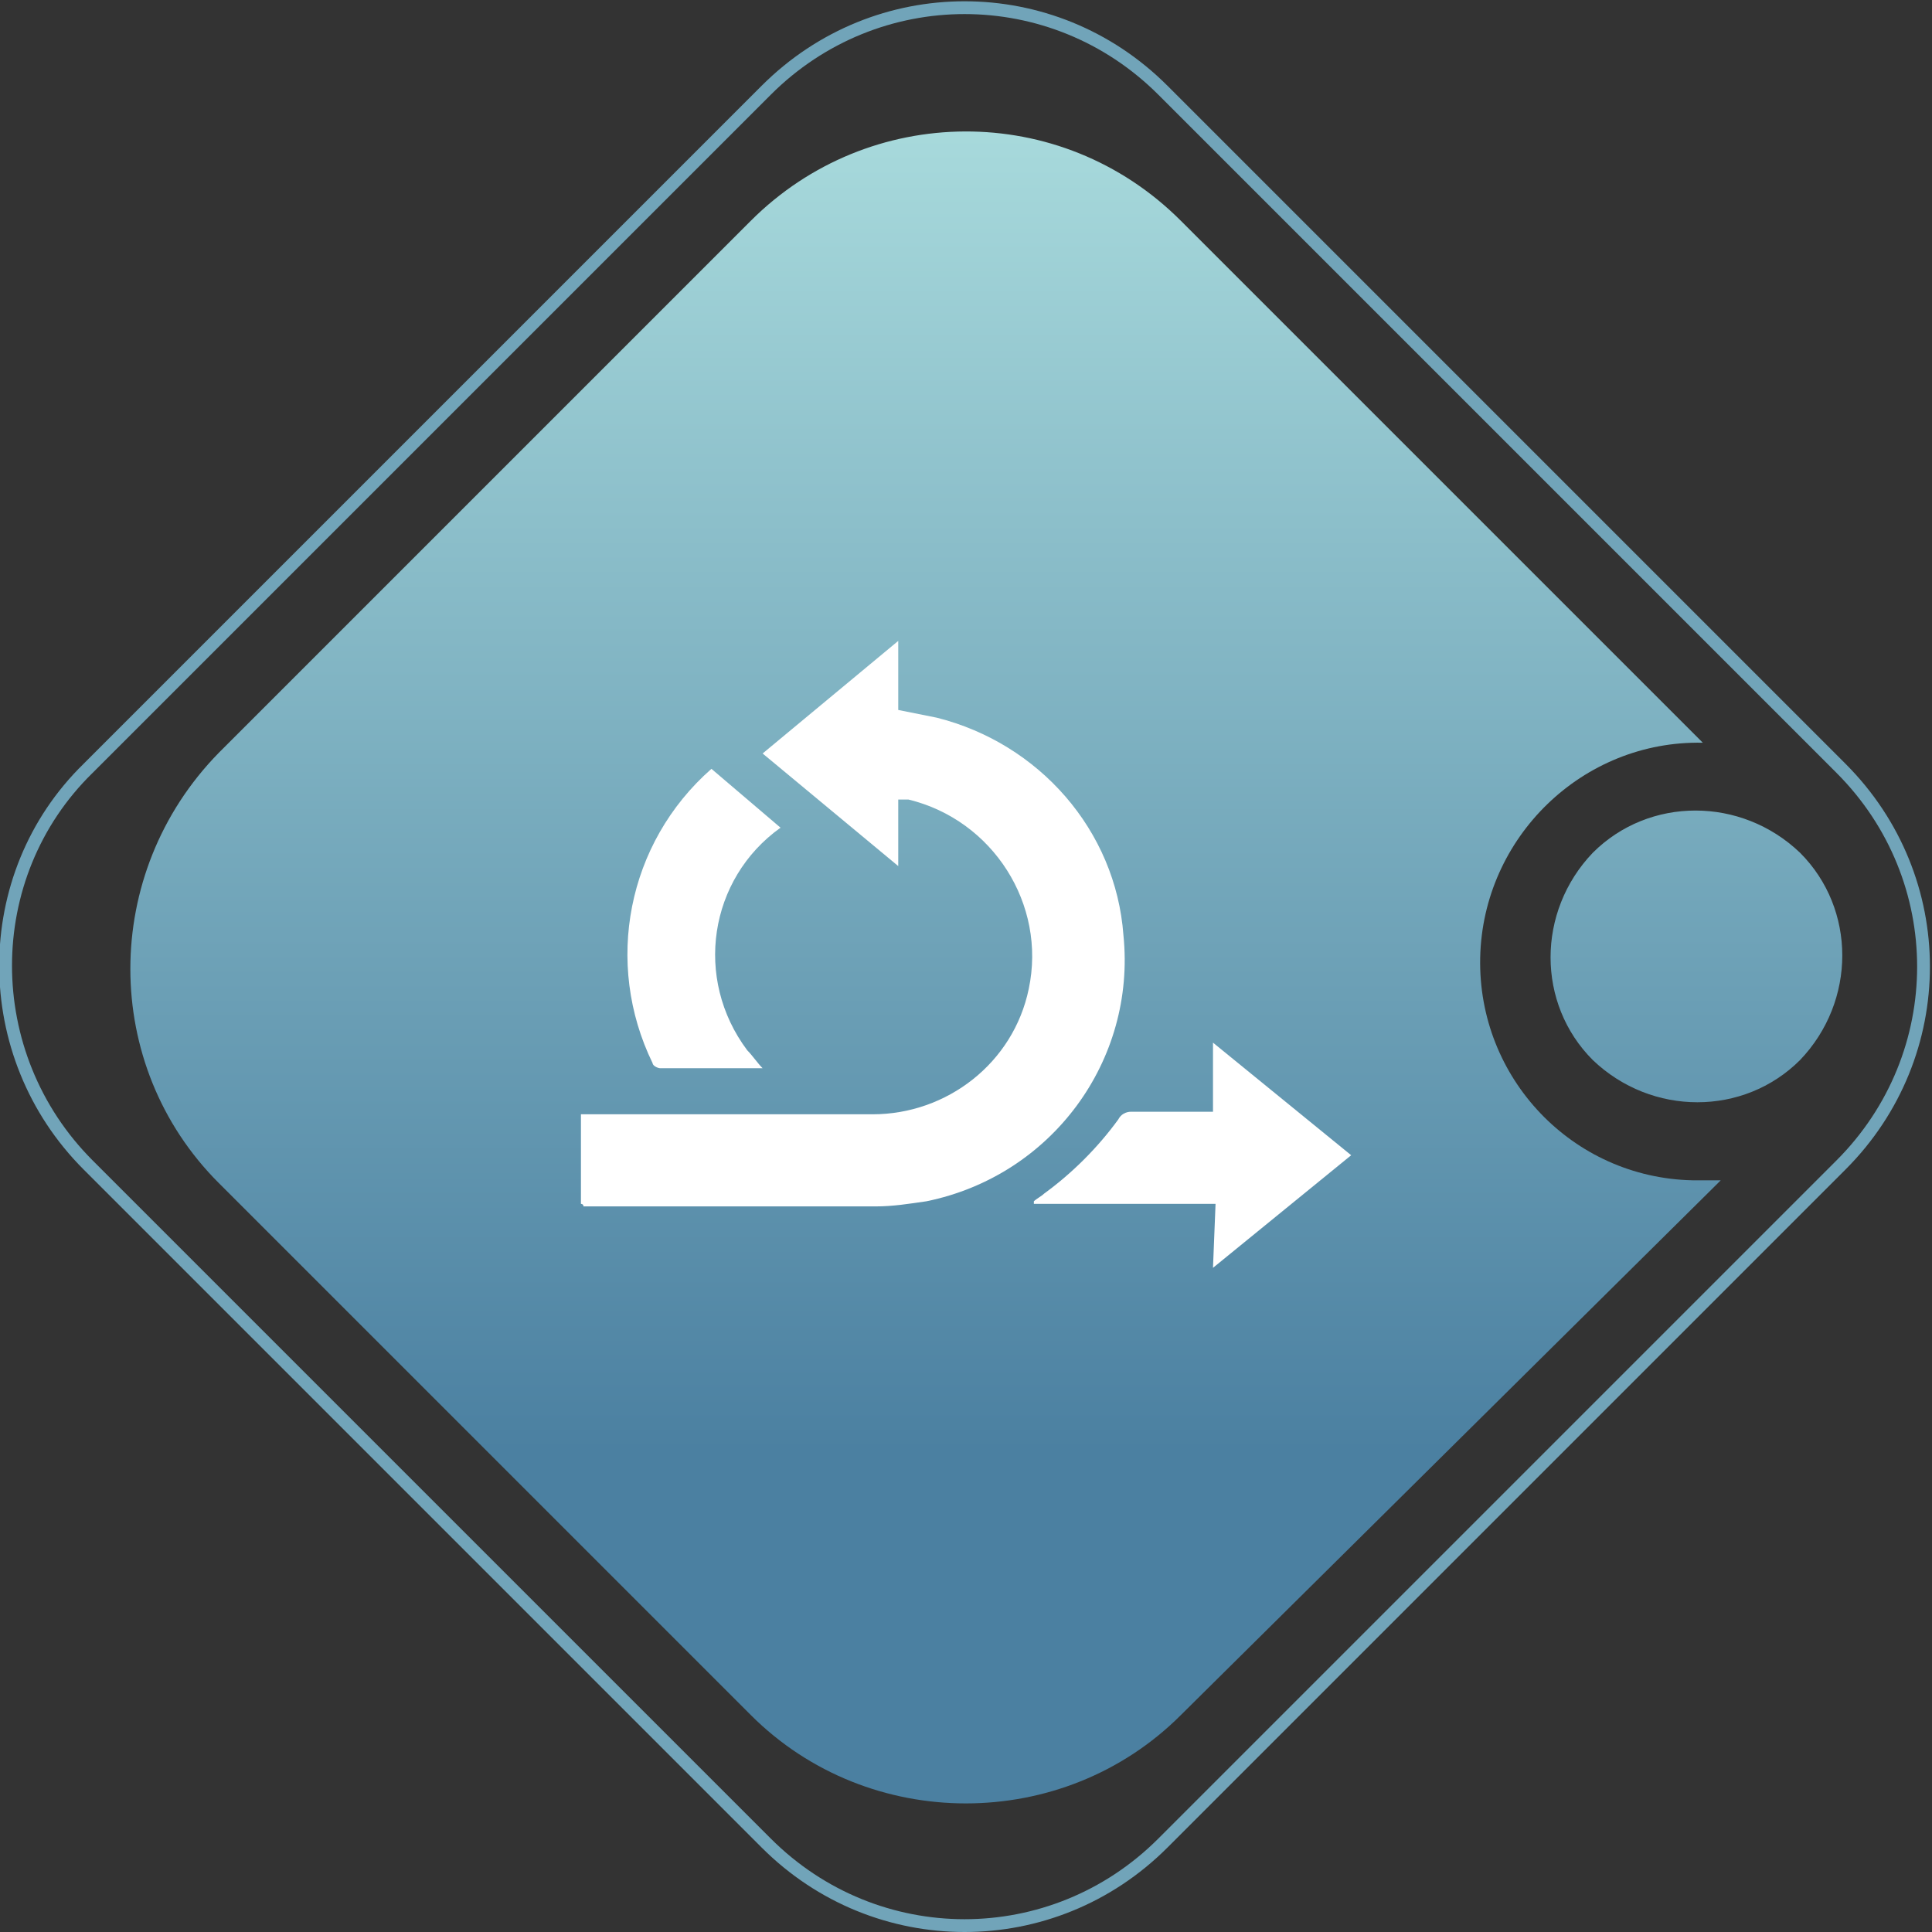
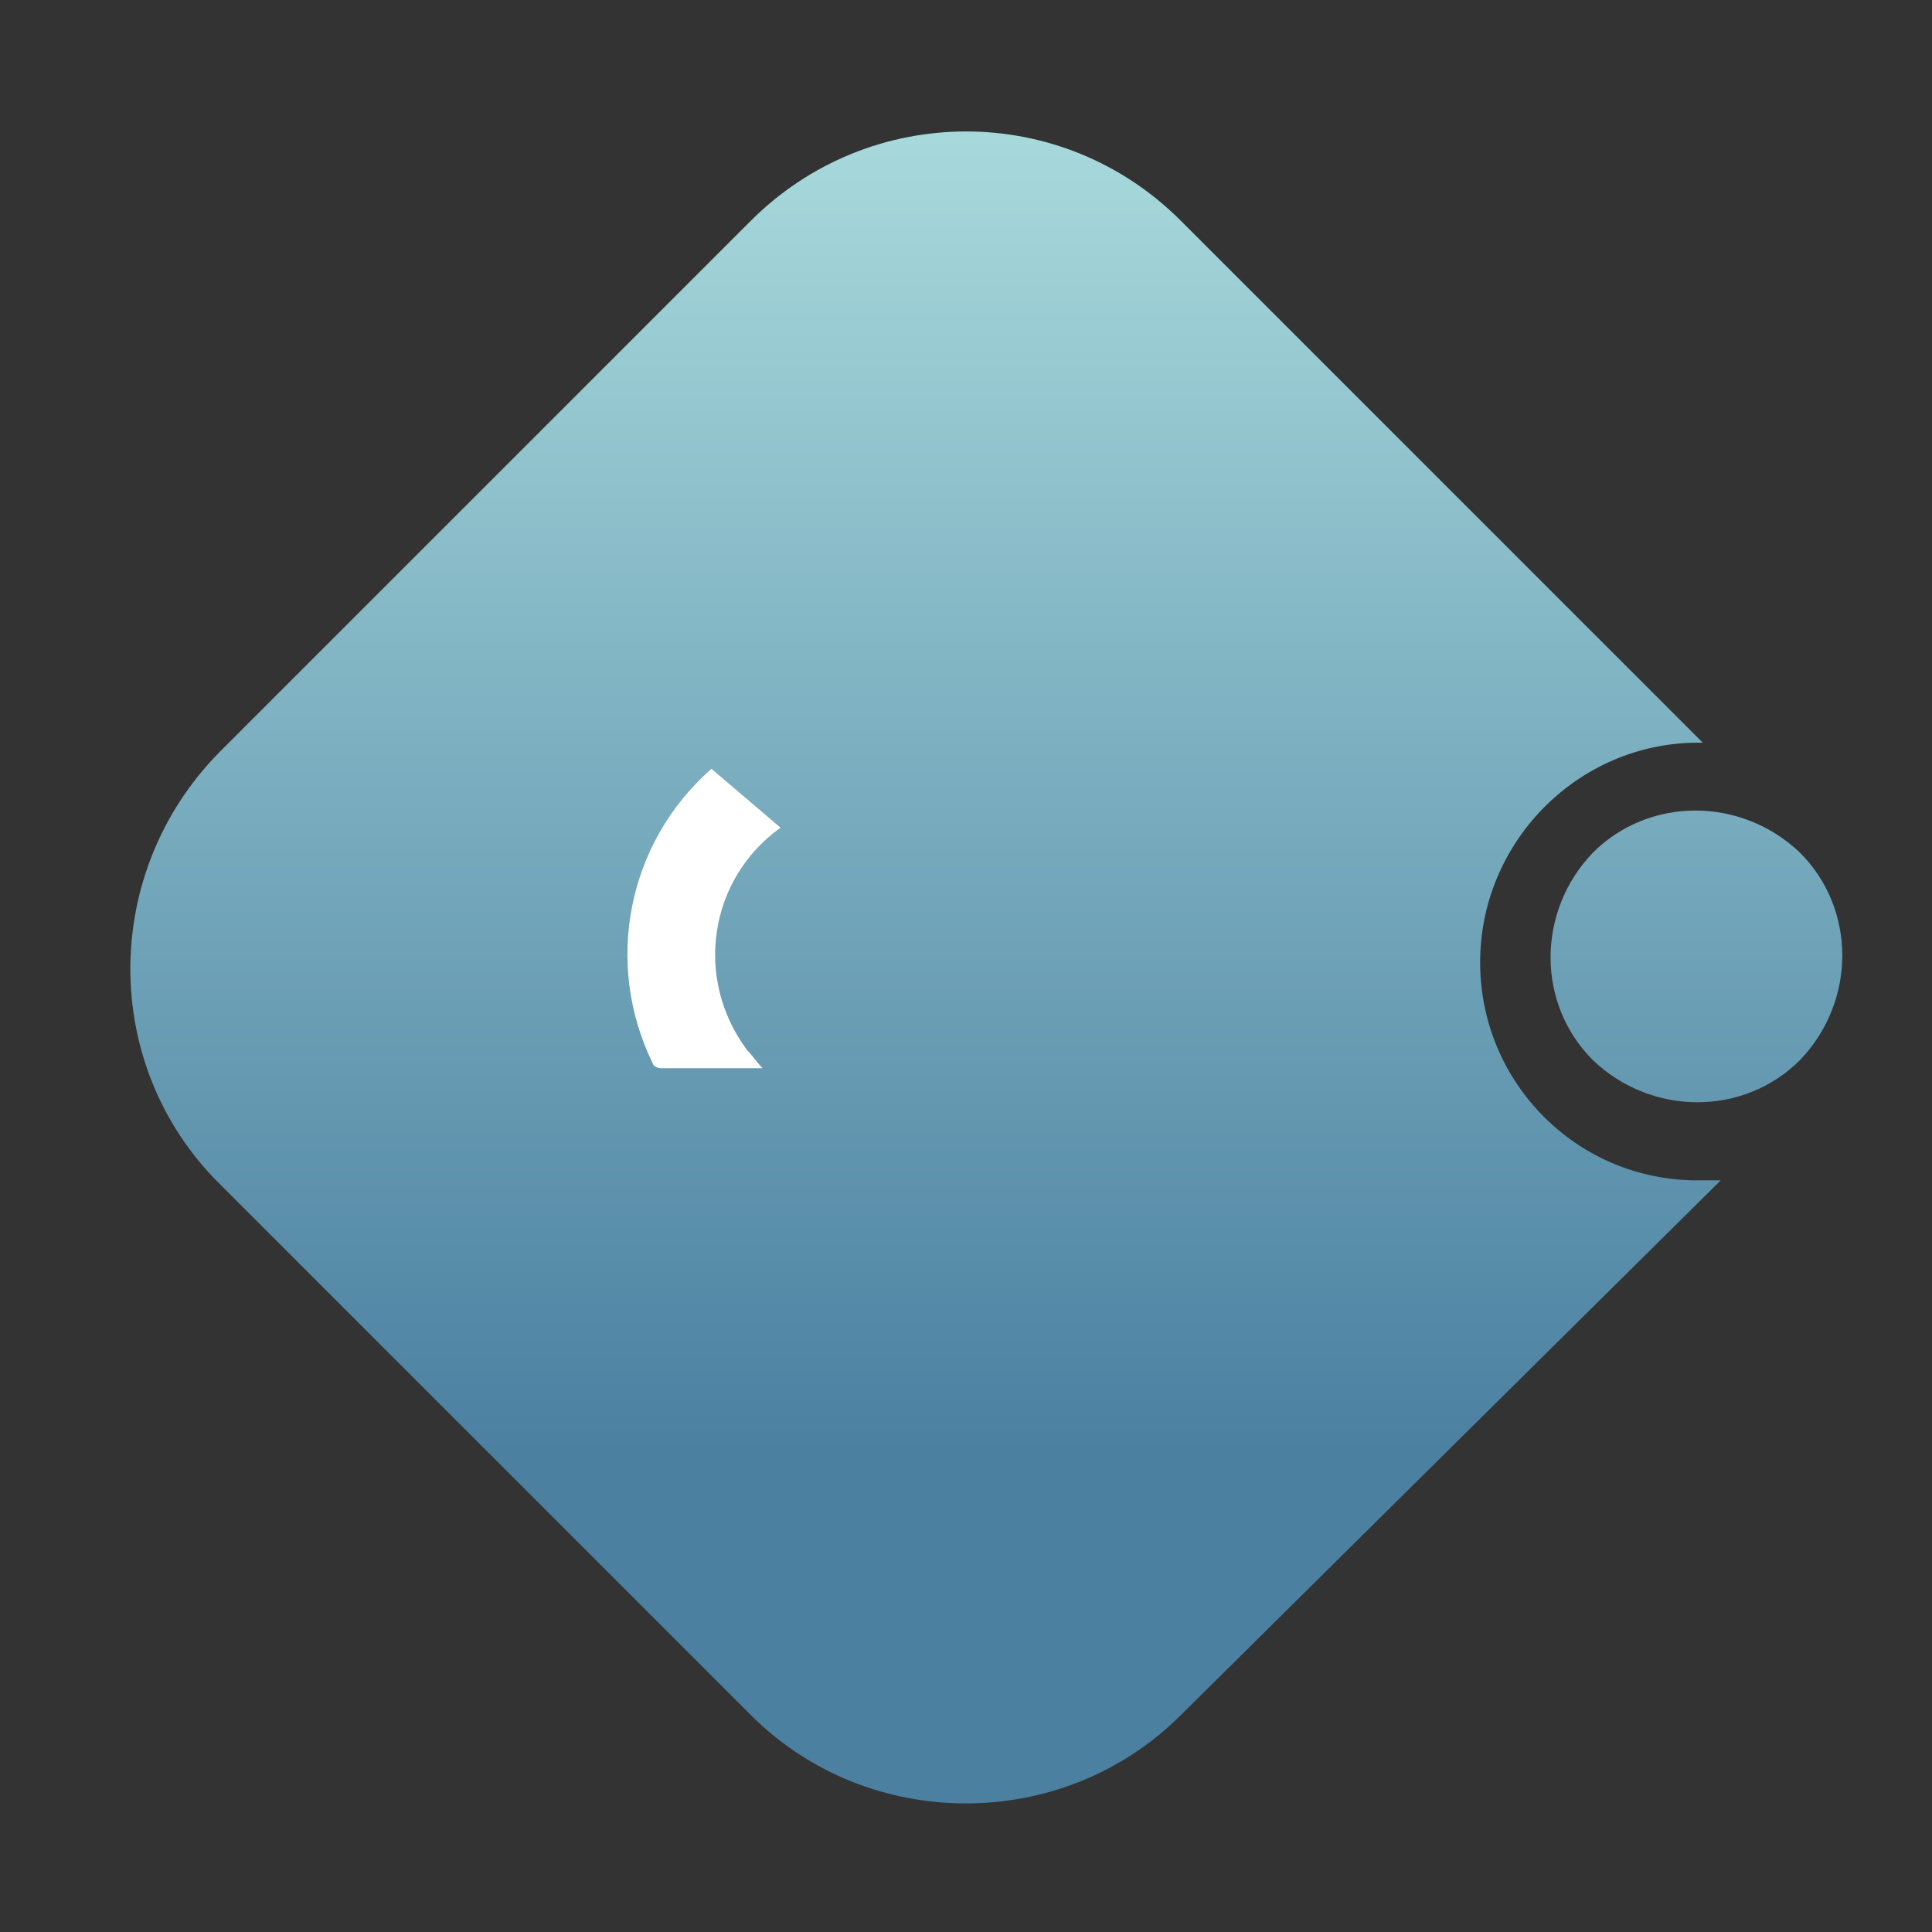
<svg xmlns="http://www.w3.org/2000/svg" version="1.1" id="Layer_1" x="0px" y="0px" width="75.5px" height="75.5px" viewBox="0 0 75.5 75.5" enable-background="new 0 0 75.5 75.5" xml:space="preserve">
  <rect x="0" y="0" width="75.5" height="75.5" fill="#333333" stroke="none" />
  <g id="Group_13511" transform="translate(-164.646 -5743.934)">
    <g id="Group_13499_1_" transform="translate(-518.41 5420.559)">
-       <path id="Rectangle_19874_1_" fill="none" stroke="#71A4B9" stroke-width="0.5" d="M686.5,353.4l26.5-26.5    c4.3-4.3,11.2-4.3,15.5,0l26.5,26.5c4.3,4.3,4.3,11.2,0,15.5l-26.5,26.5c-4.3,4.3-11.2,4.3-15.5,0l-26.5-26.5    C682.2,364.6,682.2,357.6,686.5,353.4z" />
      <linearGradient id="Union_2_2_" gradientUnits="userSpaceOnUse" x1="700.59" y1="381.073" x2="700.59" y2="380.285" gradientTransform="matrix(67.018 0 0 -65.467 -46230.652 25275.99)">
        <stop offset="0" style="stop-color:#A8DADC" />
        <stop offset="1" style="stop-color:#4B80A1" />
      </linearGradient>
      <path id="Union_2_1_" fill="url(#Union_2_2_)" d="M729.2,390.4c-4.6,4.6-12.2,4.6-16.8,0l-20.8-20.8c-4.6-4.6-4.6-12.1,0-16.8l0,0    l0,0l20.8-20.8c4.6-4.6,12.1-4.7,16.8,0c0,0,0,0,0,0l0,0l0,0l20.4,20.4c-4.7-0.1-8.6,3.7-8.7,8.4c-0.1,4.7,3.6,8.6,8.3,8.7    c0.4,0,0.7,0,1.1,0c-0.1,0.1-0.2,0.2-0.2,0.2L729.2,390.4z M745.3,364.8c-2.2-2.2-2.2-5.8,0-8.1c2.2-2.2,5.8-2.2,8.1,0    c2.2,2.2,2.2,5.8,0,8.1l0,0C751.2,367,747.6,367,745.3,364.8C745.3,364.8,745.3,364.8,745.3,364.8L745.3,364.8z" />
    </g>
    <g id="Group_11568" transform="translate(978.048 5753.879)">
-       <path id="Path_13272" fill="#FFFFFF" d="M-790.7,37.1v-3.5h0.3c3.7,0,7.4,0,11.1,0c2.9,0,5.5-2,6.1-4.9c0.7-3.3-1.4-6.6-4.7-7.4    c-0.1,0-0.1,0-0.2,0c-0.1,0-0.1,0-0.2,0v2.6l-5.3-4.4l5.3-4.4v2.7c0.5,0.1,1,0.2,1.5,0.3c4,1,7,4.4,7.3,8.5    c0.5,4.9-2.8,9.4-7.7,10.4c-0.7,0.1-1.3,0.2-2,0.2c-3.8,0-7.6,0-11.4,0C-790.6,37.1-790.7,37.1-790.7,37.1z" />
-       <path id="Path_13273" fill="#FFFFFF" d="M-765.9,37.1h-7.1l0-0.1c0.1-0.1,0.3-0.2,0.4-0.3c1.1-0.8,2.1-1.8,2.9-2.9    c0.1-0.2,0.3-0.3,0.5-0.3c1,0,1.9,0,2.9,0h0.3v-2.7l5.4,4.4l-5.4,4.4L-765.9,37.1z" />
      <path id="Path_13274" fill="#FFFFFF" d="M-785.6,20.1l2.7,2.3c-2.8,2-3.4,5.9-1.3,8.7c0.2,0.2,0.4,0.5,0.6,0.7c-0.1,0-0.1,0-0.2,0    c-1.3,0-2.6,0-3.8,0c-0.1,0-0.3-0.1-0.3-0.2C-789.8,27.7-788.9,23-785.6,20.1C-785.7,20.1-785.6,20.1-785.6,20.1z" />
    </g>
  </g>
</svg>